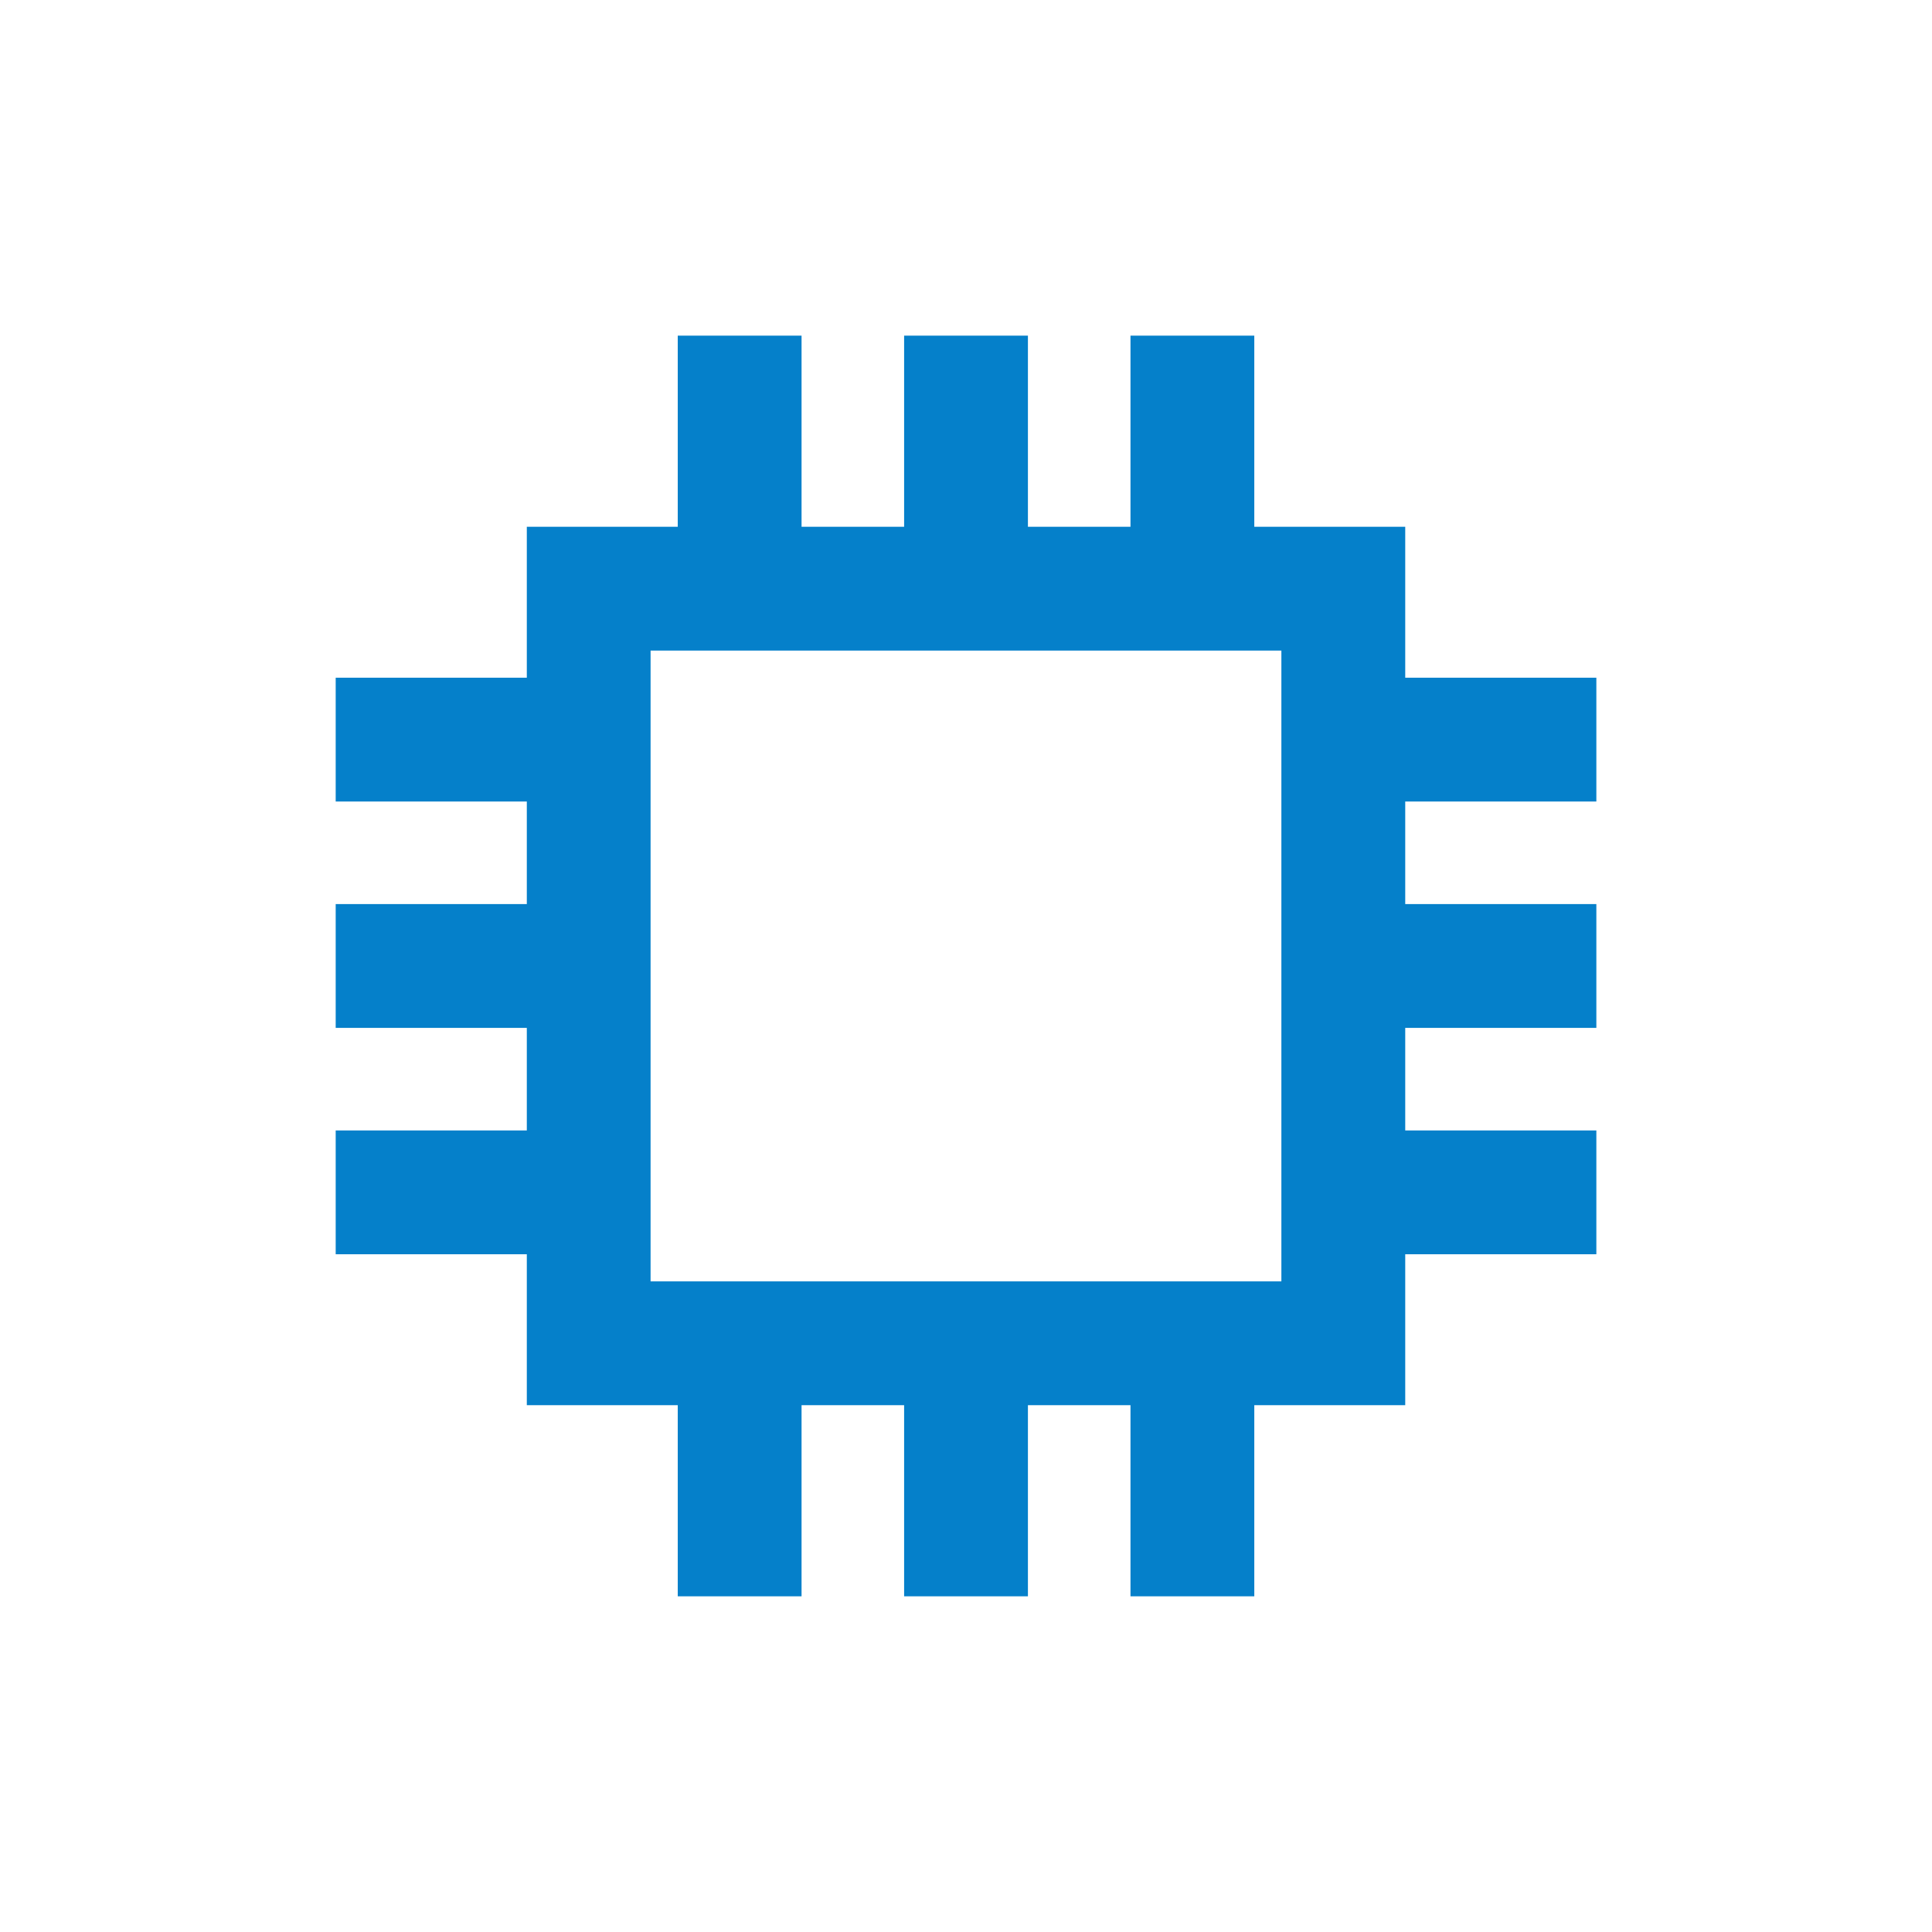
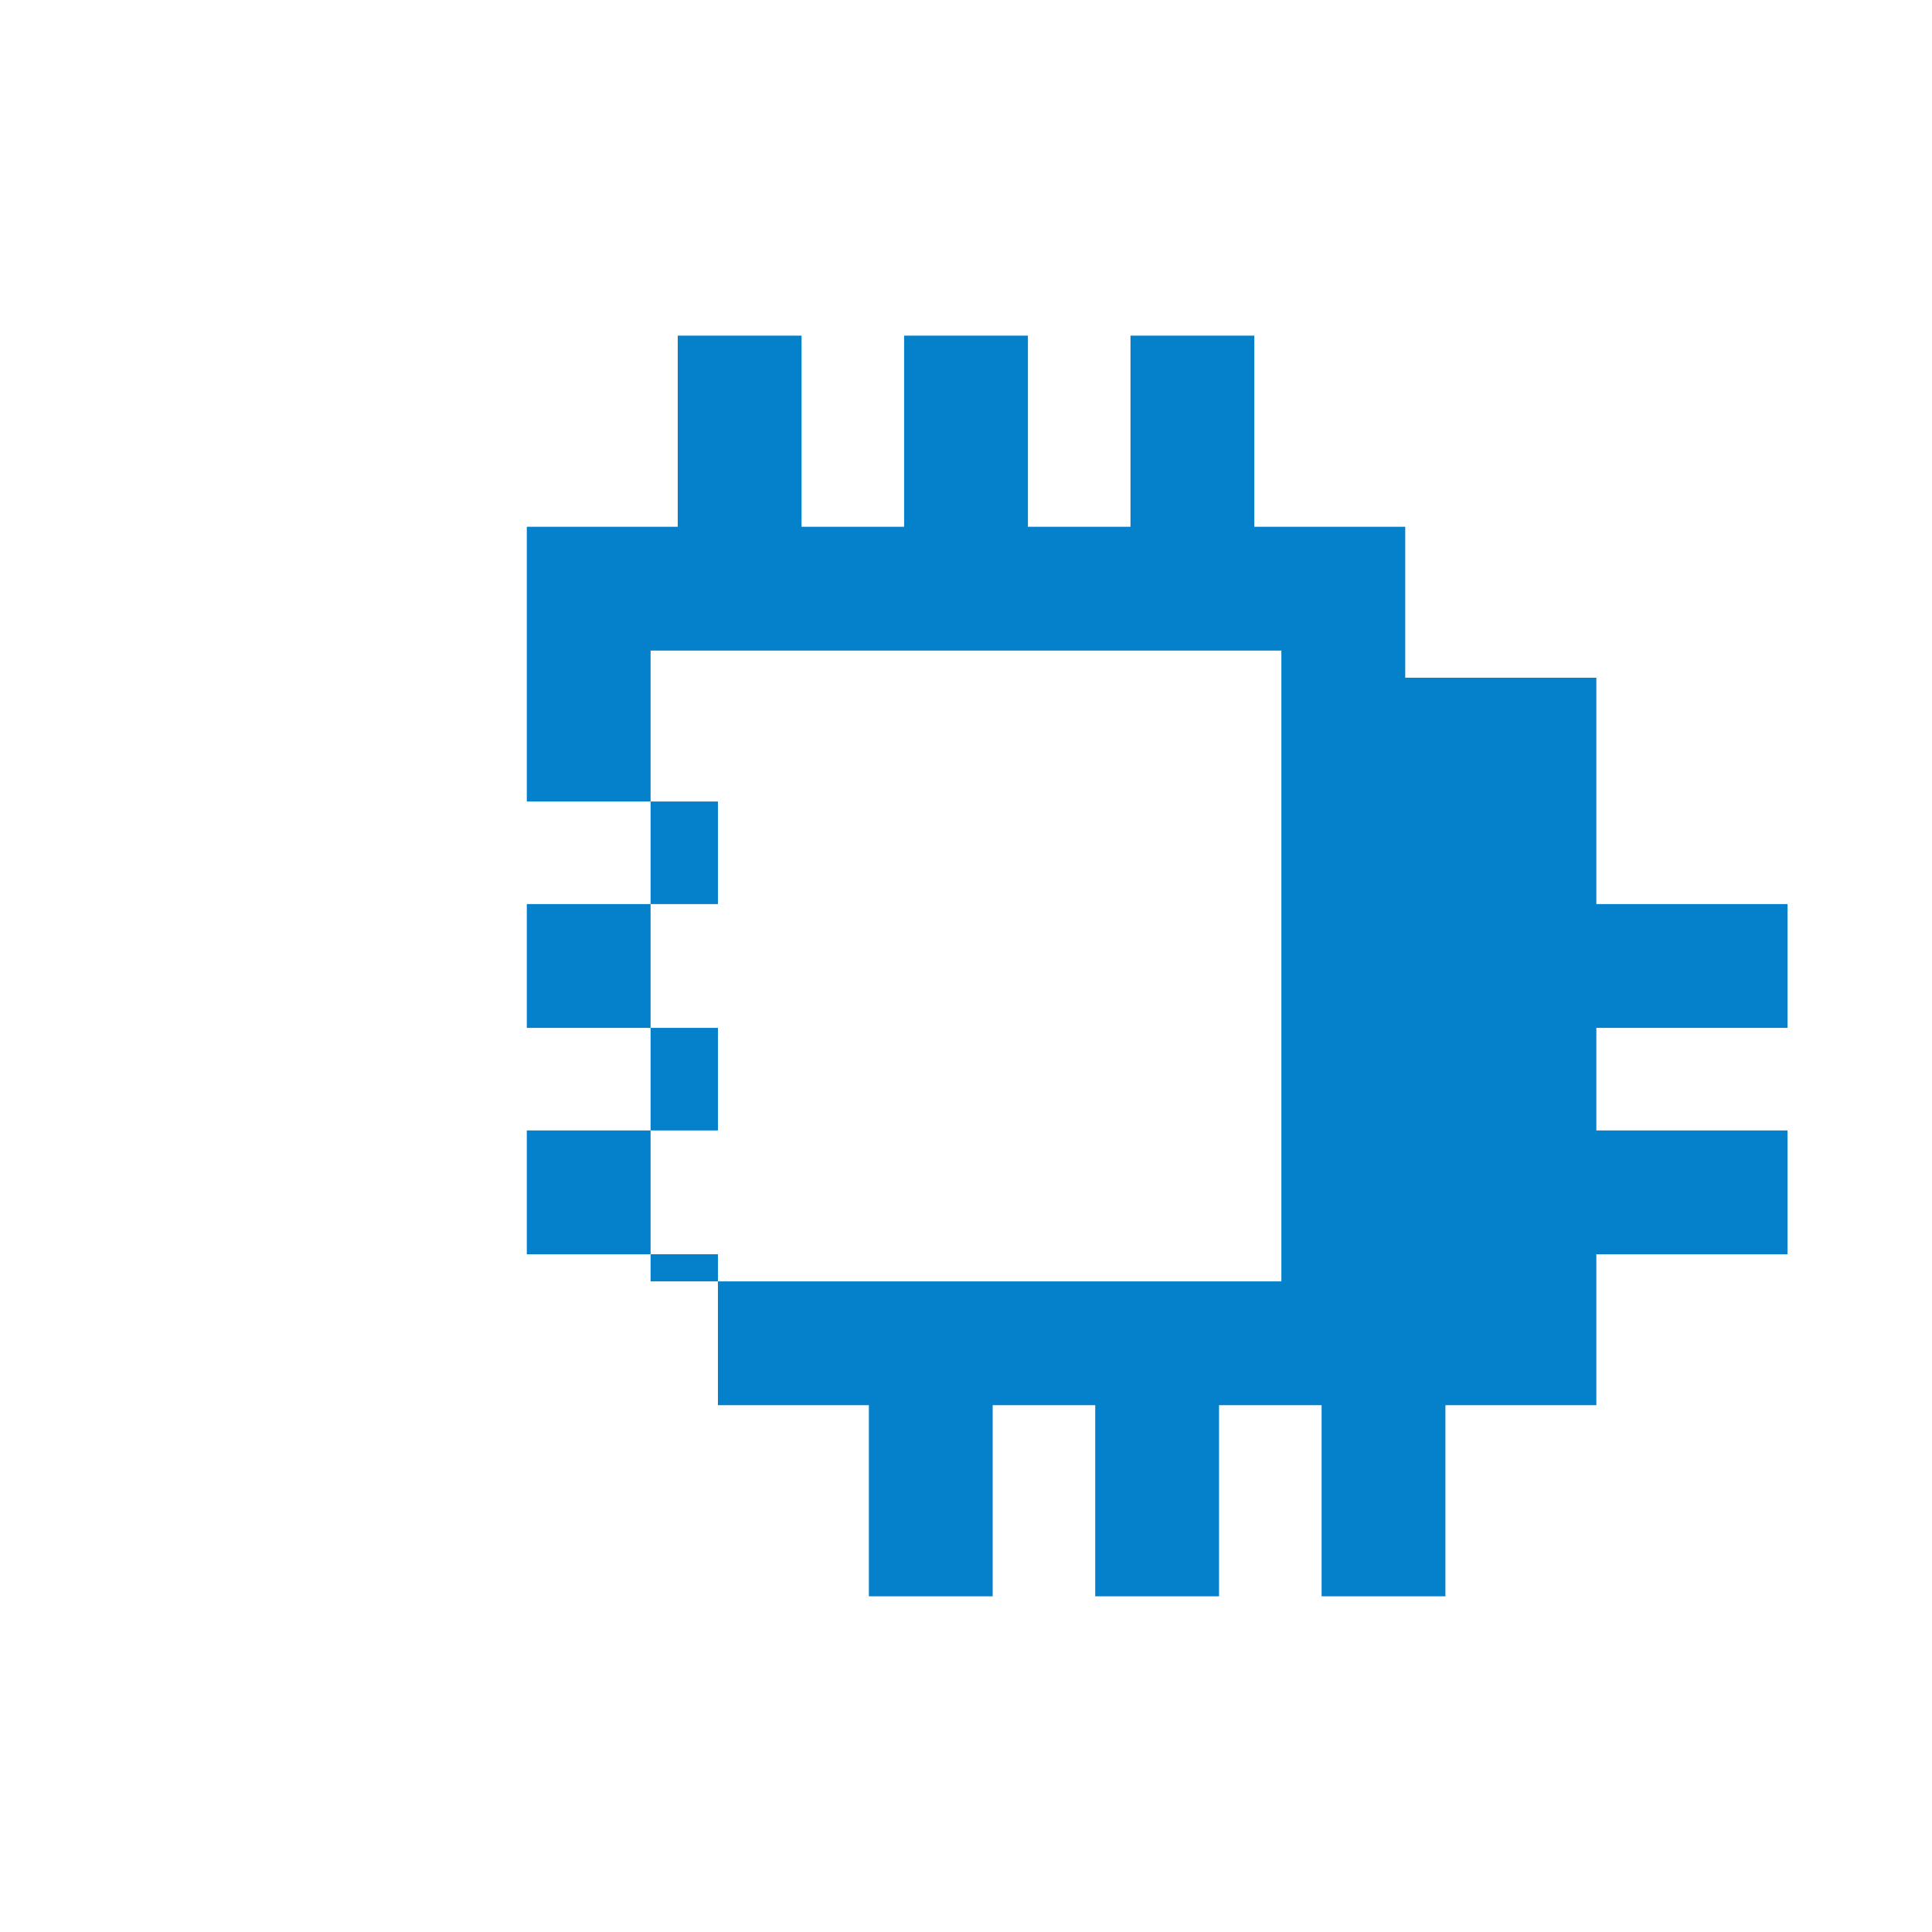
<svg xmlns="http://www.w3.org/2000/svg" id="Camada_1" viewBox="0 0 512 512">
  <defs>
    <style>.cls-1{fill:#0580ca;stroke-width:0px;}</style>
  </defs>
-   <path class="cls-1" d="m423.05,212.41v-32.81h-50.65v-40h-40v-50.65h-32.81v50.65h-27.18v-50.65h-32.81v50.65h-27.18v-50.65h-32.81v50.65h-40v40h-50.65v32.81h50.65v27.18h-50.65v32.81h50.65v27.18h-50.65v32.81h50.65v40h40v50.65h32.81v-50.65h27.18v50.65h32.81v-50.65h27.18v50.65h32.81v-50.65h40v-40h50.65v-32.81h-50.65v-27.18h50.65v-32.81h-50.65v-27.18h50.65Zm-83.47,127.17h-167.17v-167.17h167.17v167.17Z" />
+   <path class="cls-1" d="m423.05,212.41v-32.81h-50.65v-40h-40v-50.65h-32.81v50.65h-27.18v-50.65h-32.81v50.65h-27.18v-50.65h-32.81v50.65h-40v40v32.81h50.65v27.18h-50.65v32.81h50.65v27.18h-50.65v32.81h50.65v40h40v50.65h32.81v-50.65h27.18v50.65h32.81v-50.65h27.18v50.65h32.81v-50.65h40v-40h50.65v-32.81h-50.65v-27.18h50.65v-32.81h-50.65v-27.18h50.65Zm-83.47,127.17h-167.17v-167.17h167.17v167.17Z" />
</svg>